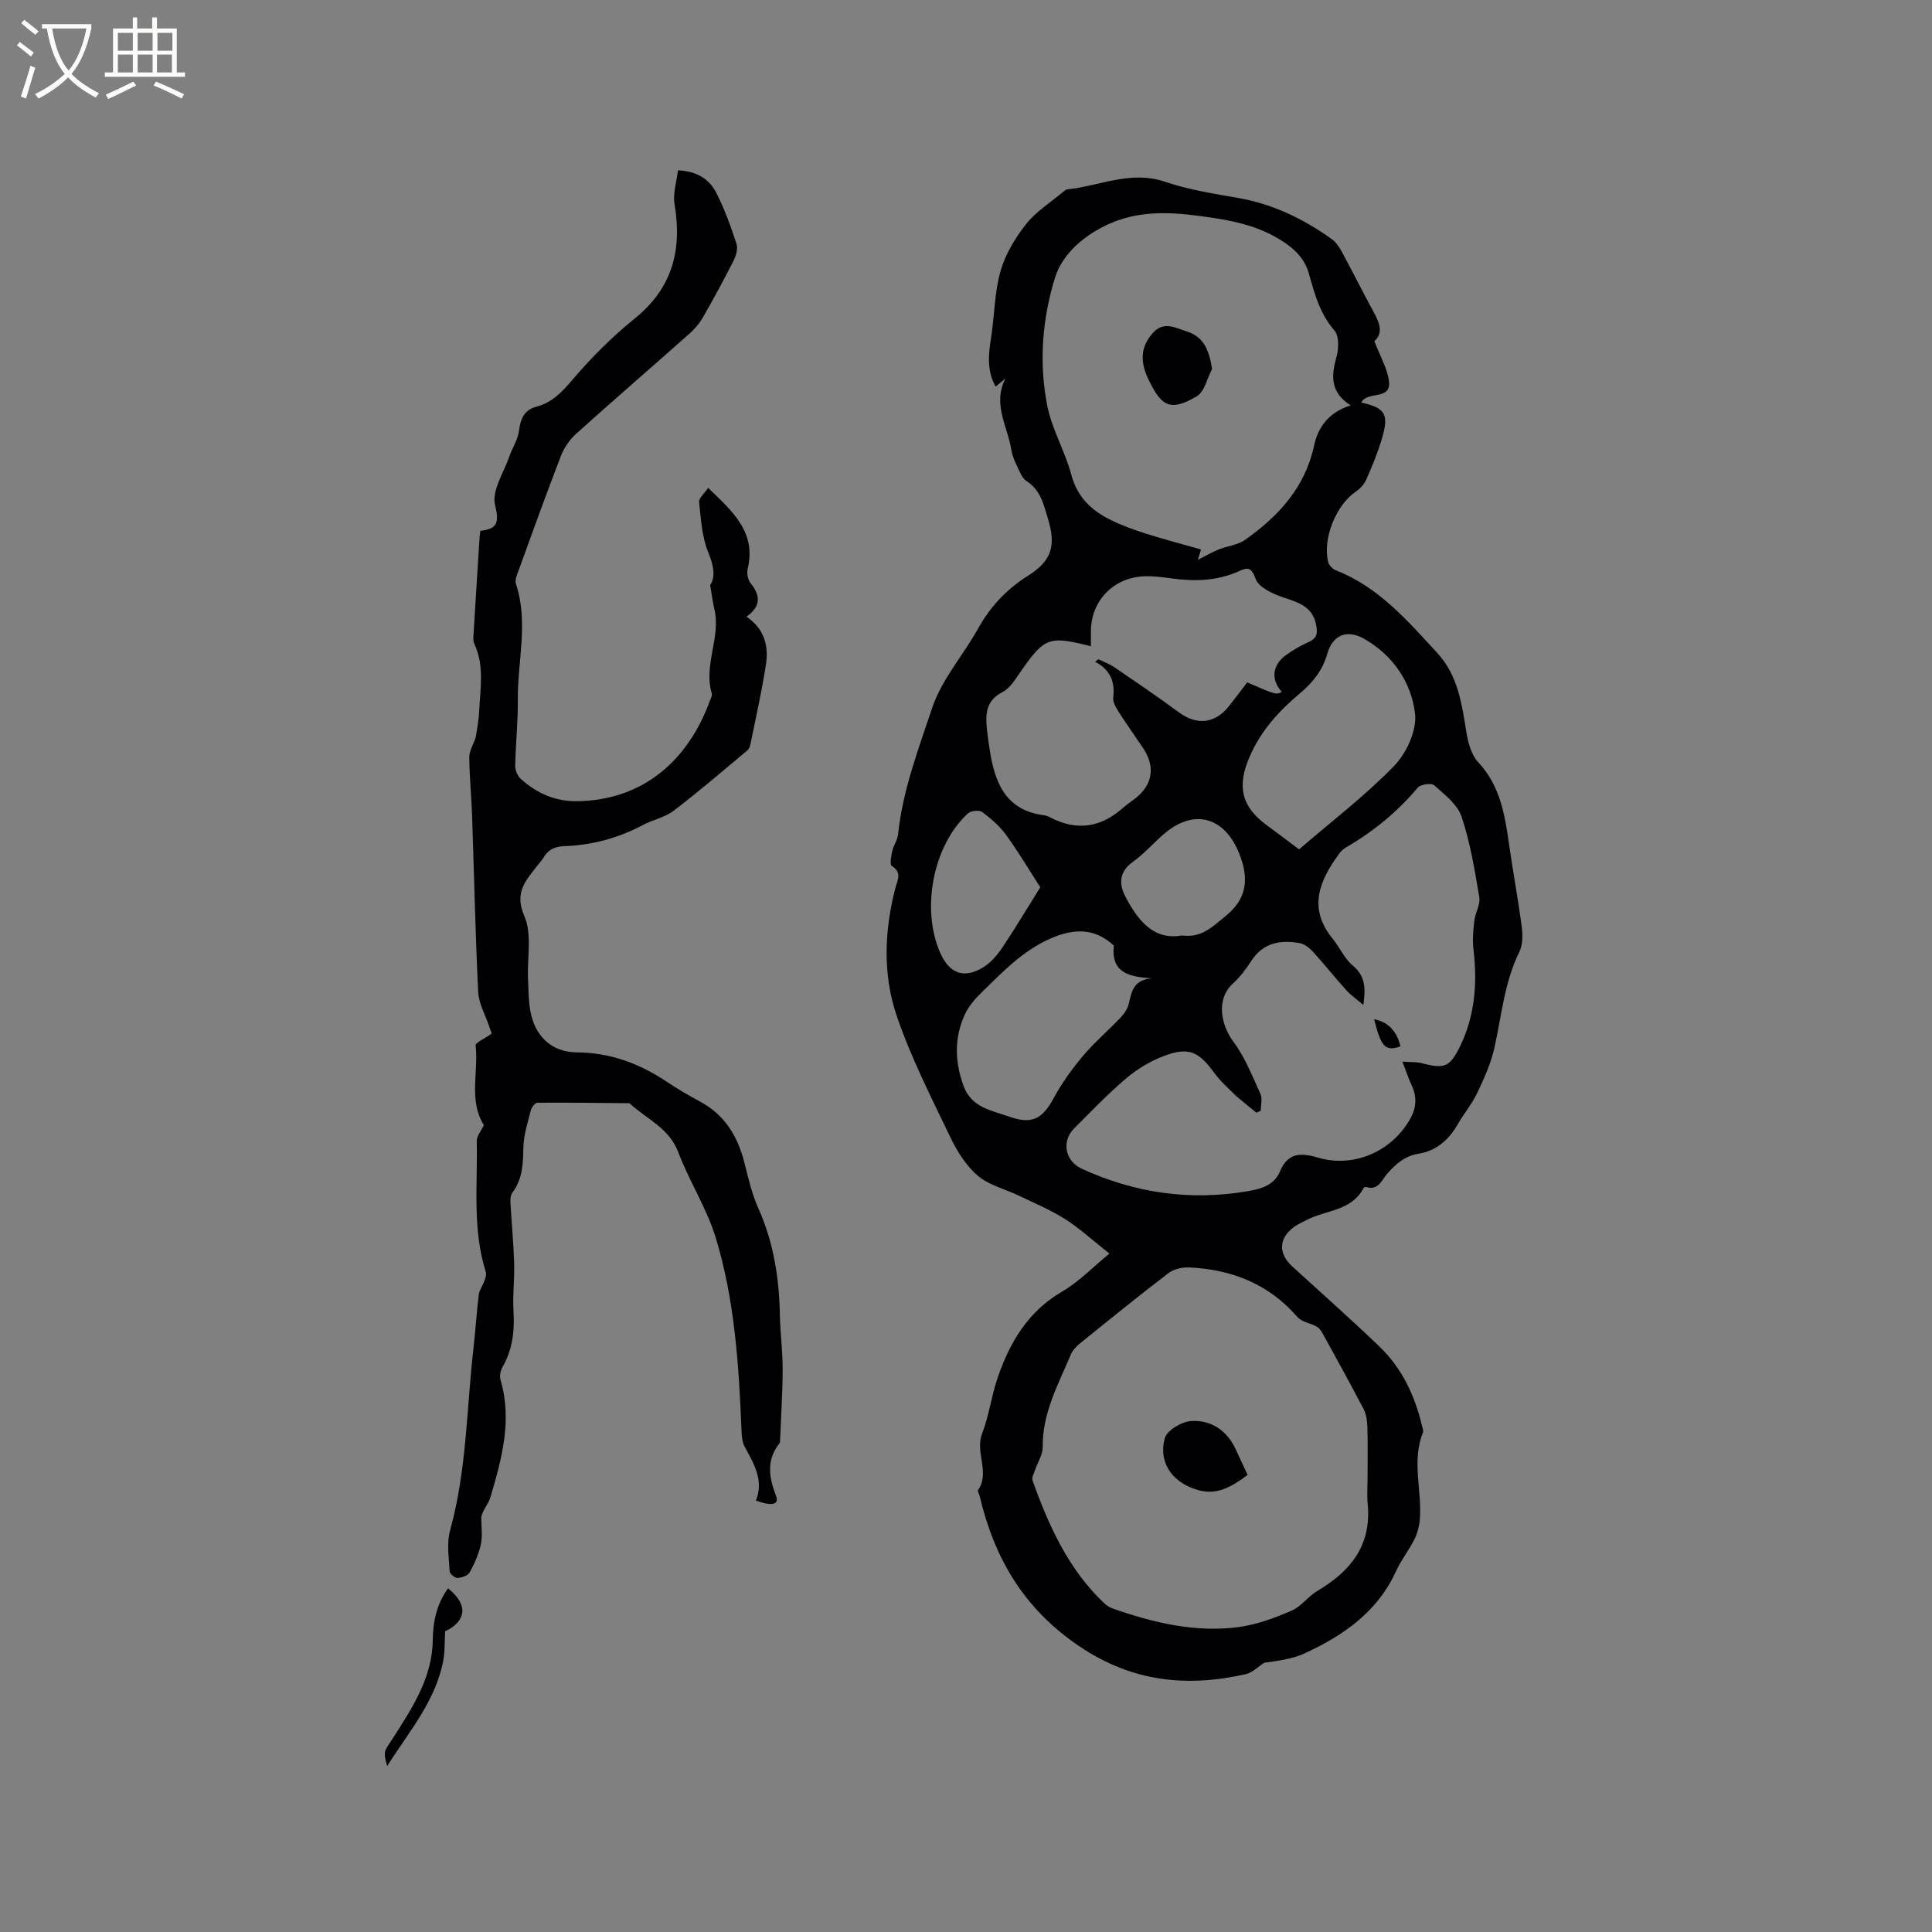
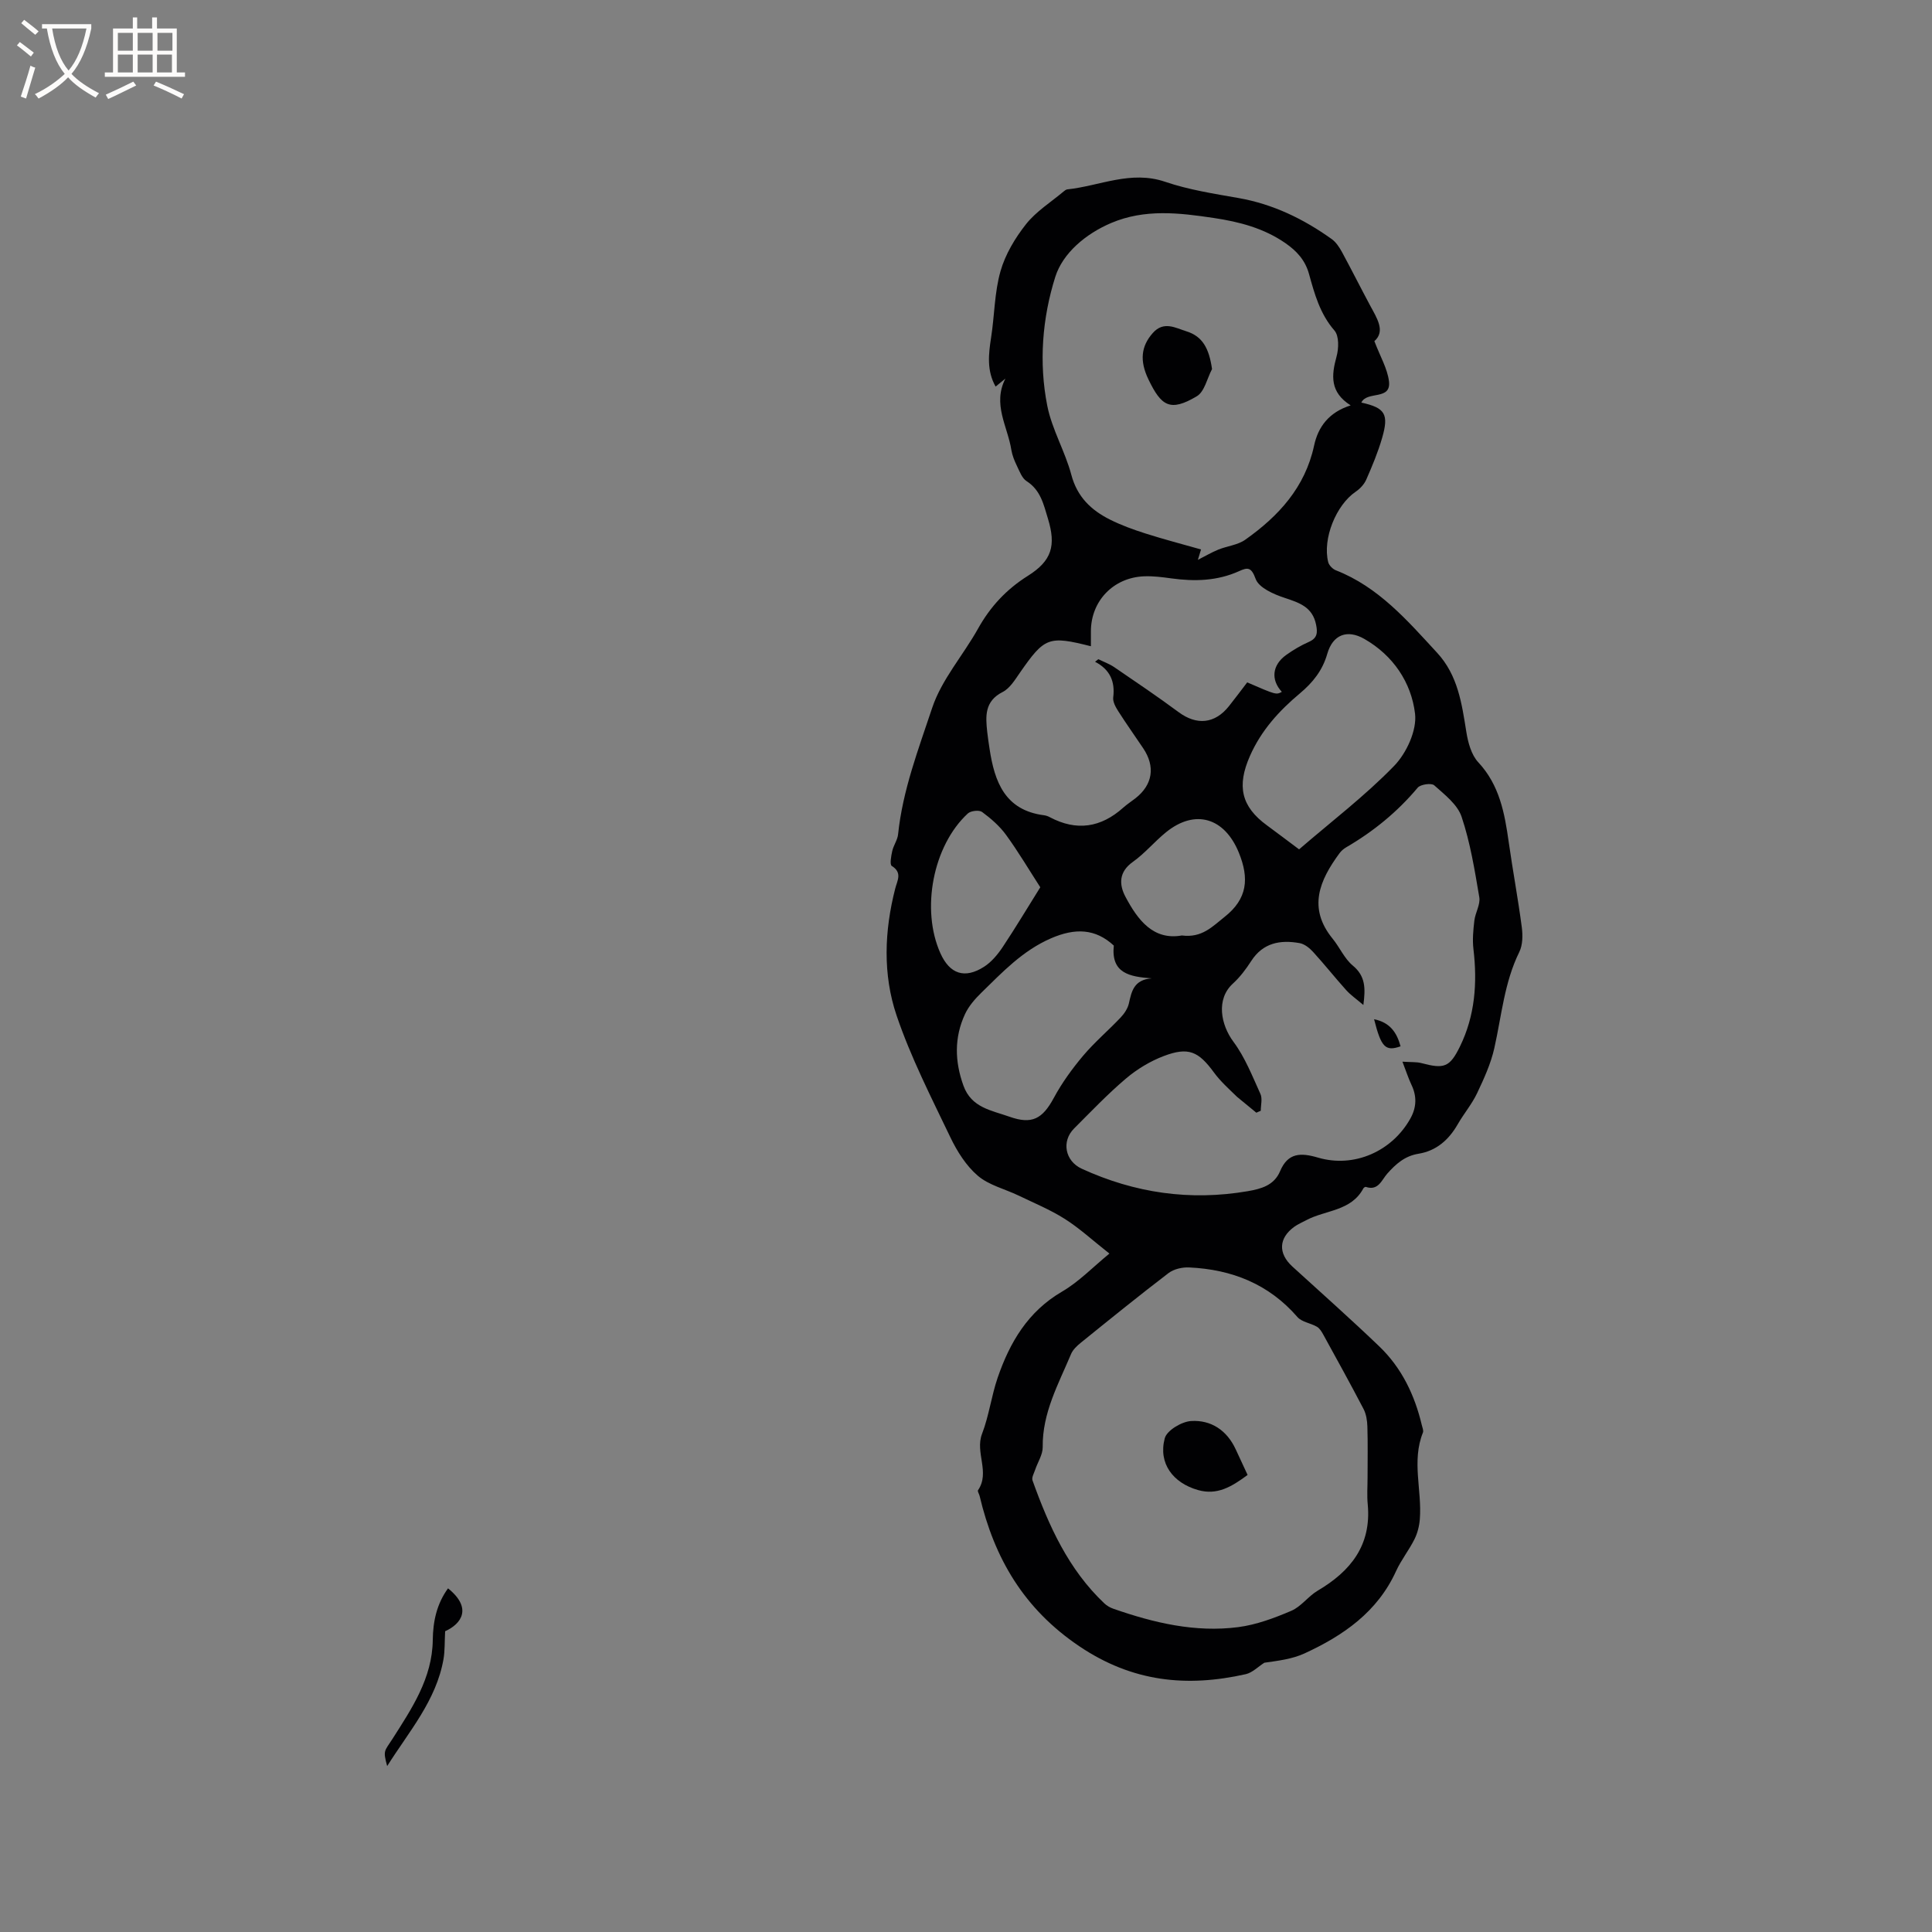
<svg xmlns="http://www.w3.org/2000/svg" enable-background="new 0 0 400 400" viewBox="0 0 400 400">
  <rect x="0" y="0" width="400" height="400" fill="#808080" stroke="none" />
  <g fill="#010103">
    <path d="m208.16 78.38c-.64.52-1.27 1.04-2.03 1.66-1.86-3.3-1.47-6.7-.93-10.18.71-4.56.69-9.31 1.94-13.7.99-3.49 3.02-6.88 5.29-9.75 2.09-2.64 5.13-4.54 7.76-6.75.23-.19.51-.42.78-.45 6.73-.71 13.14-4 20.27-1.57 4.88 1.66 10.07 2.46 15.18 3.36 7.16 1.26 13.47 4.33 19.3 8.5.89.64 1.58 1.69 2.12 2.68 1.97 3.63 3.82 7.32 5.77 10.96 1.47 2.74 3.29 5.43.94 7.49 1.21 3.19 2.69 5.67 3.02 8.29.51 4.06-4.54 1.94-5.72 4.43 4.9 1.08 5.75 2.35 4.3 7.33-.85 2.94-2.04 5.79-3.27 8.59-.43.99-1.3 1.93-2.21 2.54-4.04 2.75-6.89 9.72-5.68 14.57.17.67.92 1.43 1.58 1.69 8.83 3.45 14.79 10.38 20.97 17.08 4.3 4.66 5.11 10.5 6.05 16.39.35 2.19 1.03 4.74 2.47 6.28 4.42 4.75 5.46 10.55 6.31 16.56.83 5.87 1.93 11.71 2.7 17.59.22 1.68.2 3.68-.52 5.14-3.11 6.31-3.66 13.21-5.17 19.91-.72 3.21-2.14 6.31-3.56 9.31-1.08 2.28-2.77 4.26-4.03 6.47-1.85 3.21-4.42 5.47-8.1 6.07-2.84.46-4.69 2.11-6.49 4.14-1.14 1.29-1.84 3.59-4.4 2.73-.13-.05-.45.14-.53.3-2.52 4.74-7.83 4.46-11.81 6.58-.84.45-1.73.82-2.49 1.37-3.25 2.35-3.37 5.51-.41 8.22 6.03 5.5 12.14 10.92 18.03 16.57 4.62 4.44 7.31 10.06 8.78 16.27.12.51.4 1.13.23 1.55-2.37 5.92-.17 11.97-.64 17.93-.11 1.41-.48 2.89-1.11 4.15-1.13 2.27-2.76 4.3-3.81 6.6-3.85 8.46-10.91 13.34-18.95 17.04-2.58 1.19-5.54 1.53-8.32 1.93-1.28.81-2.46 2.05-3.85 2.37-12.24 2.75-23.48 1.62-34.46-5.78-11.49-7.75-17.59-18.21-20.64-31.12-.1-.41-.48-.97-.33-1.19 2.54-3.72-.66-7.78.83-11.67 1.44-3.73 1.93-7.81 3.23-11.61 2.52-7.33 6.27-13.72 13.34-17.84 3.47-2.02 6.36-5.05 9.8-7.87-3.55-2.8-6.22-5.27-9.24-7.18-3-1.9-6.34-3.28-9.56-4.83-2.84-1.37-6.15-2.14-8.45-4.11-2.41-2.06-4.28-5.04-5.68-7.96-3.97-8.29-8.19-16.54-11.13-25.21-2.88-8.5-2.54-17.51-.28-26.3.43-1.67 1.51-3.27-.72-4.67-.45-.28-.13-2.05.1-3.08.26-1.19 1.09-2.28 1.21-3.47.94-9.1 4.22-17.63 7.05-26.15 1.95-5.88 6.42-10.9 9.51-16.44 2.54-4.55 5.87-8.13 10.31-10.92 4.98-3.13 5.86-6.26 4.15-11.86-.89-2.91-1.5-5.88-4.41-7.74-.96-.61-1.46-2.04-2.01-3.17-.51-1.04-.96-2.16-1.15-3.29-.75-4.84-3.96-9.47-1.23-14.78zm74.98 227.44c0-3.5.07-6.99-.04-10.49-.04-1.22-.24-2.56-.8-3.63-2.69-5.16-5.51-10.25-8.31-15.35-.34-.62-.76-1.33-1.33-1.66-1.3-.76-3.13-.97-4.04-2.01-5.95-6.86-13.6-9.86-22.42-10.27-1.42-.07-3.16.33-4.26 1.16-6.14 4.69-12.15 9.56-18.16 14.42-.8.65-1.65 1.44-2.03 2.35-2.61 6.21-5.96 12.18-5.87 19.27.02 1.56-1.04 3.13-1.57 4.71-.24.72-.75 1.59-.54 2.18 3.37 9.41 7.44 18.44 14.88 25.47.52.49 1.2.88 1.88 1.11 8.37 2.92 16.94 4.95 25.83 3.8 3.76-.49 7.48-1.88 10.99-3.38 2.04-.87 3.49-3 5.45-4.16 6.83-4.03 11.14-9.39 10.38-17.82-.19-1.88-.04-3.8-.04-5.7zm7.22-86.01c1.87.12 2.93.03 3.91.29 4.69 1.24 5.87.92 8-3.44 3.12-6.37 3.62-13.17 2.79-20.16-.23-1.94-.04-3.96.19-5.91.2-1.64 1.28-3.33 1.02-4.84-.95-5.6-1.86-11.28-3.66-16.64-.85-2.55-3.52-4.6-5.67-6.52-.58-.52-2.84-.2-3.42.49-4.21 5.02-9.17 9.07-14.81 12.35-.53.31-1.04.75-1.4 1.25-4.11 5.59-6.6 11.3-1.4 17.67 1.47 1.8 2.44 4.13 4.17 5.56 2.64 2.18 2.65 4.71 2.19 8.16-1.4-1.2-2.6-2.02-3.55-3.07-2.34-2.6-4.51-5.35-6.87-7.93-.73-.8-1.77-1.63-2.79-1.81-3.99-.71-7.57-.08-10.01 3.71-1.08 1.68-2.33 3.34-3.8 4.68-3.52 3.22-2.51 8.5.13 12.05 2.39 3.21 3.9 7.1 5.58 10.79.44.97.07 2.31.07 3.48-.31.13-.62.27-.92.4-1.33-1.09-2.65-2.18-3.98-3.27-1.74-1.69-3.46-3.23-4.79-5.05-3.2-4.37-5.27-5.35-10.39-3.41-2.8 1.06-5.53 2.71-7.82 4.65-3.79 3.21-7.24 6.84-10.76 10.36-2.64 2.64-1.87 6.73 1.59 8.32 10.98 5.04 22.44 6.7 34.39 4.65 2.78-.48 5.44-1.21 6.67-4.12 1.63-3.88 4.3-3.88 7.89-2.82 7.48 2.19 15.35-1.34 19.12-8.15 1.27-2.3 1.33-4.61.17-6.99-.61-1.3-1.05-2.68-1.84-4.73zm-42.35-103.9c1.5-.76 2.83-1.55 4.23-2.12 1.84-.75 4.02-.94 5.58-2.05 6.89-4.87 12.38-10.82 14.25-19.49.82-3.82 3.02-6.89 7.57-8.32-4.32-2.73-4-6.19-2.93-10.08.47-1.69.55-4.29-.42-5.41-3.01-3.46-4.13-7.59-5.28-11.74-.8-2.87-2.56-4.75-4.88-6.36-4.47-3.1-9.54-4.42-14.83-5.21-7.16-1.07-14.27-1.92-21.25 1.04-5.31 2.26-10.01 6.26-11.56 11.14-2.69 8.51-3.44 17.76-1.66 26.71.97 4.9 3.69 9.43 4.98 14.29 1.21 4.56 4.09 7.3 7.97 9.25 2.35 1.18 4.86 2.09 7.37 2.89 3.8 1.21 7.67 2.22 11.51 3.31-.27.87-.48 1.58-.65 2.15zm-21.29 21.1c.23-.18.45-.35.68-.53 1.12.55 2.32.98 3.34 1.68 4.46 3.04 8.94 6.07 13.28 9.28 3.74 2.77 7.5 2.44 10.43-1.25 1.3-1.64 2.55-3.31 3.77-4.91 5.99 2.59 5.99 2.59 7.17 1.96-2.32-2.51-2.01-5.56.92-7.65 1.46-1.04 3.03-1.97 4.67-2.69 1.77-.78 1.84-1.91 1.5-3.57-.74-3.67-3.47-4.54-6.54-5.56-2.26-.74-5.31-2.09-5.97-3.91-.9-2.47-1.65-2.42-3.43-1.61-4.51 2.04-9.21 2.16-14.01 1.5-1.88-.26-3.8-.51-5.69-.43-6.34.26-10.97 5.12-10.98 11.37v3.11c-8.77-2.22-9.59-1.87-14.7 5.48-1.02 1.47-2.08 3.23-3.57 3.99-3.77 1.91-3.55 5.01-3.19 8.31.13 1.16.3 2.31.48 3.46 1.03 6.82 3.18 12.71 11.27 13.75.41.05.83.2 1.2.4 5.54 2.94 10.58 2.17 15.21-1.98.79-.71 1.69-1.28 2.52-1.93 3.58-2.81 4.16-6.56 1.6-10.37-1.71-2.55-3.5-5.06-5.15-7.65-.54-.85-1.16-1.95-1.05-2.86.41-3.31-.66-5.77-3.76-7.39zm42.24 38.84c6.73-5.8 13.67-11.09 19.68-17.28 2.56-2.64 4.74-7.37 4.33-10.81-.77-6.45-4.52-12.06-10.5-15.48-3.55-2.03-6.53-.89-7.67 3.08-.99 3.47-3.01 5.96-5.65 8.18-4.33 3.62-8.03 7.68-10.37 12.99-2.72 6.17-1.84 10.44 3.54 14.36 2.23 1.63 4.41 3.3 6.64 4.96zm-38.36 19.92c-3.79-3.51-7.97-3.69-13.03-1.49-5.87 2.56-10.01 6.98-14.38 11.24-1.33 1.3-2.64 2.8-3.41 4.47-2.23 4.83-2.12 9.76-.31 14.78 1.65 4.59 5.81 5.11 9.52 6.43 4.65 1.65 6.83.48 9.19-3.89 1.67-3.1 3.78-6.01 6.05-8.71 2.38-2.82 5.23-5.24 7.78-7.93.76-.8 1.47-1.86 1.71-2.91.56-2.51 1.03-4.93 4.74-5.2-4.57-.34-8.46-1.03-7.86-6.79zm-15.22-12.07c-2.34-3.62-4.55-7.36-7.09-10.85-1.33-1.83-3.13-3.39-4.96-4.74-.61-.45-2.34-.25-2.95.31-7.23 6.67-9.75 19.87-5.68 28.94 1.93 4.3 5.03 5.37 9.05 2.79 1.53-.98 2.82-2.54 3.85-4.08 2.68-4.03 5.17-8.2 7.78-12.37zm29.31 9.98c4.17.54 6.32-1.85 8.84-3.84 4.76-3.75 5.13-7.99 2.95-13.33-2.94-7.19-9.02-9.1-15.07-4.2-2.38 1.93-4.38 4.37-6.86 6.13-2.95 2.09-2.87 4.72-1.53 7.24 2.55 4.8 5.75 9.05 11.67 8z" />
-     <path d="m140.37 35.26c3.91.17 6.5 1.84 7.94 4.67 1.71 3.37 3.01 6.98 4.18 10.58.33 1.02-.13 2.51-.66 3.56-2.01 3.97-4.14 7.88-6.35 11.73-.72 1.25-1.74 2.4-2.83 3.36-7.77 6.9-15.63 13.69-23.36 20.64-1.35 1.21-2.5 2.89-3.15 4.57-3.16 8.18-6.12 16.44-9.12 24.69-.21.57-.38 1.29-.2 1.83 2.64 7.95.32 15.99.39 23.98.04 4.55-.45 9.11-.54 13.66-.02.91.45 2.09 1.11 2.69 3.32 3.02 7.2 4.74 11.8 4.66 13.83-.24 22.98-8.69 27.39-20.78.18-.5.53-1.09.4-1.52-1.78-5.91 1.94-11.64.52-17.52-.32-1.33-.47-2.69-.86-4.93 1.06-1.53.84-3.8-.36-6.68-1.35-3.22-1.54-6.97-1.93-10.52-.09-.8 1.09-1.75 1.88-2.92 5.05 4.89 10.02 9.14 8.17 16.82-.22.9.06 2.24.64 2.95 2.06 2.54 2.13 4.76-.88 6.9 3.74 2.53 4.61 6.08 4.03 9.88-.84 5.5-2.08 10.93-3.18 16.39-.1.5-.31 1.11-.68 1.42-5.04 4.21-10.01 8.49-15.23 12.47-1.8 1.38-4.26 1.85-6.32 2.94-5.14 2.73-10.62 4.22-16.4 4.41-2.05.07-3.4.83-4.36 2.55-.26.46-.66.83-.98 1.25-2.39 3.14-5.08 5.62-2.87 10.67 1.62 3.7.58 8.55.76 12.88.09 2.22.09 4.46.46 6.64.88 5.23 4.34 8.66 9.61 8.7 6.98.05 13.03 2.31 18.71 6.12 2.2 1.47 4.49 2.81 6.83 4.06 5.14 2.76 7.82 7.21 9.2 12.7.8 3.16 1.53 6.4 2.86 9.36 3.19 7.11 4.34 14.55 4.48 22.25.07 3.7.58 7.4.57 11.1-.01 4.9-.34 9.8-.53 14.7-.01.21.01.48-.11.62-2.78 3.49-2.21 7.08-.72 10.94.67 1.74-.75 2.19-4.18.95 1.7-4.19-.42-7.63-2.34-11.19-.56-1.04-.6-2.43-.65-3.67-.56-13.36-1.41-26.74-5.33-39.58-1.87-6.11-5.48-11.66-7.75-17.68-1.88-4.97-6.43-6.82-9.9-9.96-.08-.07-.17-.19-.25-.19-6.34-.06-12.69-.15-19.03-.1-.47 0-1.19.96-1.35 1.59-.64 2.53-1.49 5.1-1.54 7.66-.06 3.36-.15 6.54-2.27 9.36-.37.5-.45 1.34-.41 2.01.23 4.2.64 8.39.77 12.6.1 3.28-.34 6.58-.14 9.85.25 4.12-.17 7.98-2.25 11.62-.42.74-.67 1.87-.44 2.66 2.48 8.38.26 16.36-2.07 24.3-.45 1.55-1.78 2.84-1.91 4.27 0 1.84.3 3.74-.08 5.5-.44 2.03-1.32 4.01-2.33 5.83-.37.67-1.64 1.1-2.51 1.14-.55.02-1.61-.87-1.63-1.39-.14-2.82-.64-5.82.09-8.45 3.45-12.38 3.41-25.17 4.85-37.78.42-3.68.65-7.39 1.1-11.07.12-.95.81-1.82 1.14-2.76.21-.59.49-1.33.32-1.87-2.83-8.9-1.68-18.07-1.88-27.15-.02-1.02.9-2.07 1.47-3.29-3.19-5.03-1.09-10.91-1.7-16.48-.07-.61 1.88-1.43 3.33-2.47-.07-.2-.34-.9-.58-1.61-.78-2.34-2.12-4.65-2.23-7.02-.59-12.16-.84-24.34-1.26-36.52-.14-4.02-.55-8.04-.58-12.07-.01-1.28.81-2.57 1.34-4.12.21-1.52.6-3.34.69-5.18.22-4.76 1.16-9.58-.99-14.18-.2-.43-.22-.99-.19-1.48.41-6.84.85-13.67 1.28-20.51.03-.42.09-.83.16-1.4 3.58-.4 3.92-1.69 3.04-5.41-.69-2.93 1.8-6.62 2.95-9.95.62-1.8 1.78-3.5 2.01-5.34.31-2.48 1.07-4.33 3.58-4.99 3.3-.87 5.34-3.06 7.53-5.63 3.89-4.57 8.21-8.89 12.88-12.66 7.76-6.27 9.79-14.11 8.24-23.54-.43-2.22.4-4.68.69-7.12z" />
-     <path d="m92.76 328.85c5.09 4.1 2.77 7.36-.6 8.88-.12 2.28-.04 4.07-.34 5.79-1.51 8.57-7.14 14.95-11.66 22.13-.92-3.32-.53-3.08 1.07-5.59 4.01-6.3 8.28-12.6 8.37-20.52.05-3.87.82-7.47 3.16-10.69z" />
+     <path d="m92.76 328.85c5.09 4.1 2.77 7.36-.6 8.88-.12 2.28-.04 4.07-.34 5.79-1.51 8.57-7.14 14.95-11.66 22.13-.92-3.32-.53-3.08 1.07-5.59 4.01-6.3 8.28-12.6 8.37-20.52.05-3.87.82-7.47 3.16-10.69" />
    <path d="m258.3 305.37c-3.33 2.47-6.31 4.25-10.26 3.13-5.19-1.47-8.27-5.54-6.89-10.72.43-1.62 3.48-3.44 5.43-3.57 4.15-.27 7.45 1.92 9.27 5.88.79 1.72 1.59 3.43 2.45 5.28z" />
    <path d="m289.97 216.63c-3.14 1.11-4.02.19-5.48-5.61 3.27.66 4.71 2.74 5.48 5.61z" />
    <path d="m250.94 76.41c-1.02 1.92-1.55 4.67-3.14 5.62-5.59 3.34-7.39 1.98-10.02-3.46-1.87-3.88-1.53-6.88.88-9.61 2.27-2.58 4.73-1.06 6.99-.36 3.32 1.04 4.67 3.51 5.29 7.81z" />
  </g>
  <path d="m6.4 11.7c-1-.8-1.9-1.6-2.9-2.3l.6-.7c.9.7 1.9 1.4 2.9 2.2zm-2.1 8.3c.7-2.1 1.4-4.2 2-6.4.2.1.6.3 1 .4-.7 2.3-1.3 4.4-1.9 6.4zm3-12.8c-1.1-.9-2.1-1.7-2.9-2.4l.6-.7c1 .8 2 1.5 3 2.4zm1.4-1.3v-.9h10.2v.9c-.9 4.2-2.3 7.3-4.1 9.4 1.3 1.4 3.2 2.7 5.7 4-.2.2-.4.5-.7.9-2.5-1.4-4.4-2.7-5.7-4.2-1.4 1.5-3.5 3-6.1 4.4 0 0 0 0-.1-.1-.3-.4-.5-.7-.7-.8 2.7-1.3 4.7-2.8 6.2-4.2-1.8-2.2-3-5.3-3.7-9.4zm9.2 0h-7.1c.6 3.8 1.7 6.7 3.4 8.7 1.7-2 2.9-4.8 3.7-8.7z" fill="#fcfbfa" />
  <path d="m31.6 3.6h.9v2.3h4.1v9.1h1.7v.9h-16.6v-.9h1.7v-9.1h4.1v-2.3h.9v2.3h3.1v-2.3zm-4 13.3.6.8c-1.9.9-3.8 1.9-5.8 2.8-.2-.3-.3-.6-.5-.9 2-.9 3.9-1.8 5.7-2.7zm-3.2-10.1v3.7h3.1v-3.7zm0 4.5v3.7h3.1v-3.7zm4.1-4.5v3.7h3.1v-3.7zm0 4.5v3.7h3.1v-3.7zm9.1 9.1c-2.1-1.1-4.1-2-5.8-2.7l.5-.8c2.2.9 4.1 1.8 5.8 2.6zm-1.9-13.6h-3.1v3.7h3.1zm-3.2 4.5v3.7h3.1v-3.7z" fill="#fcfbfa" />
</svg>